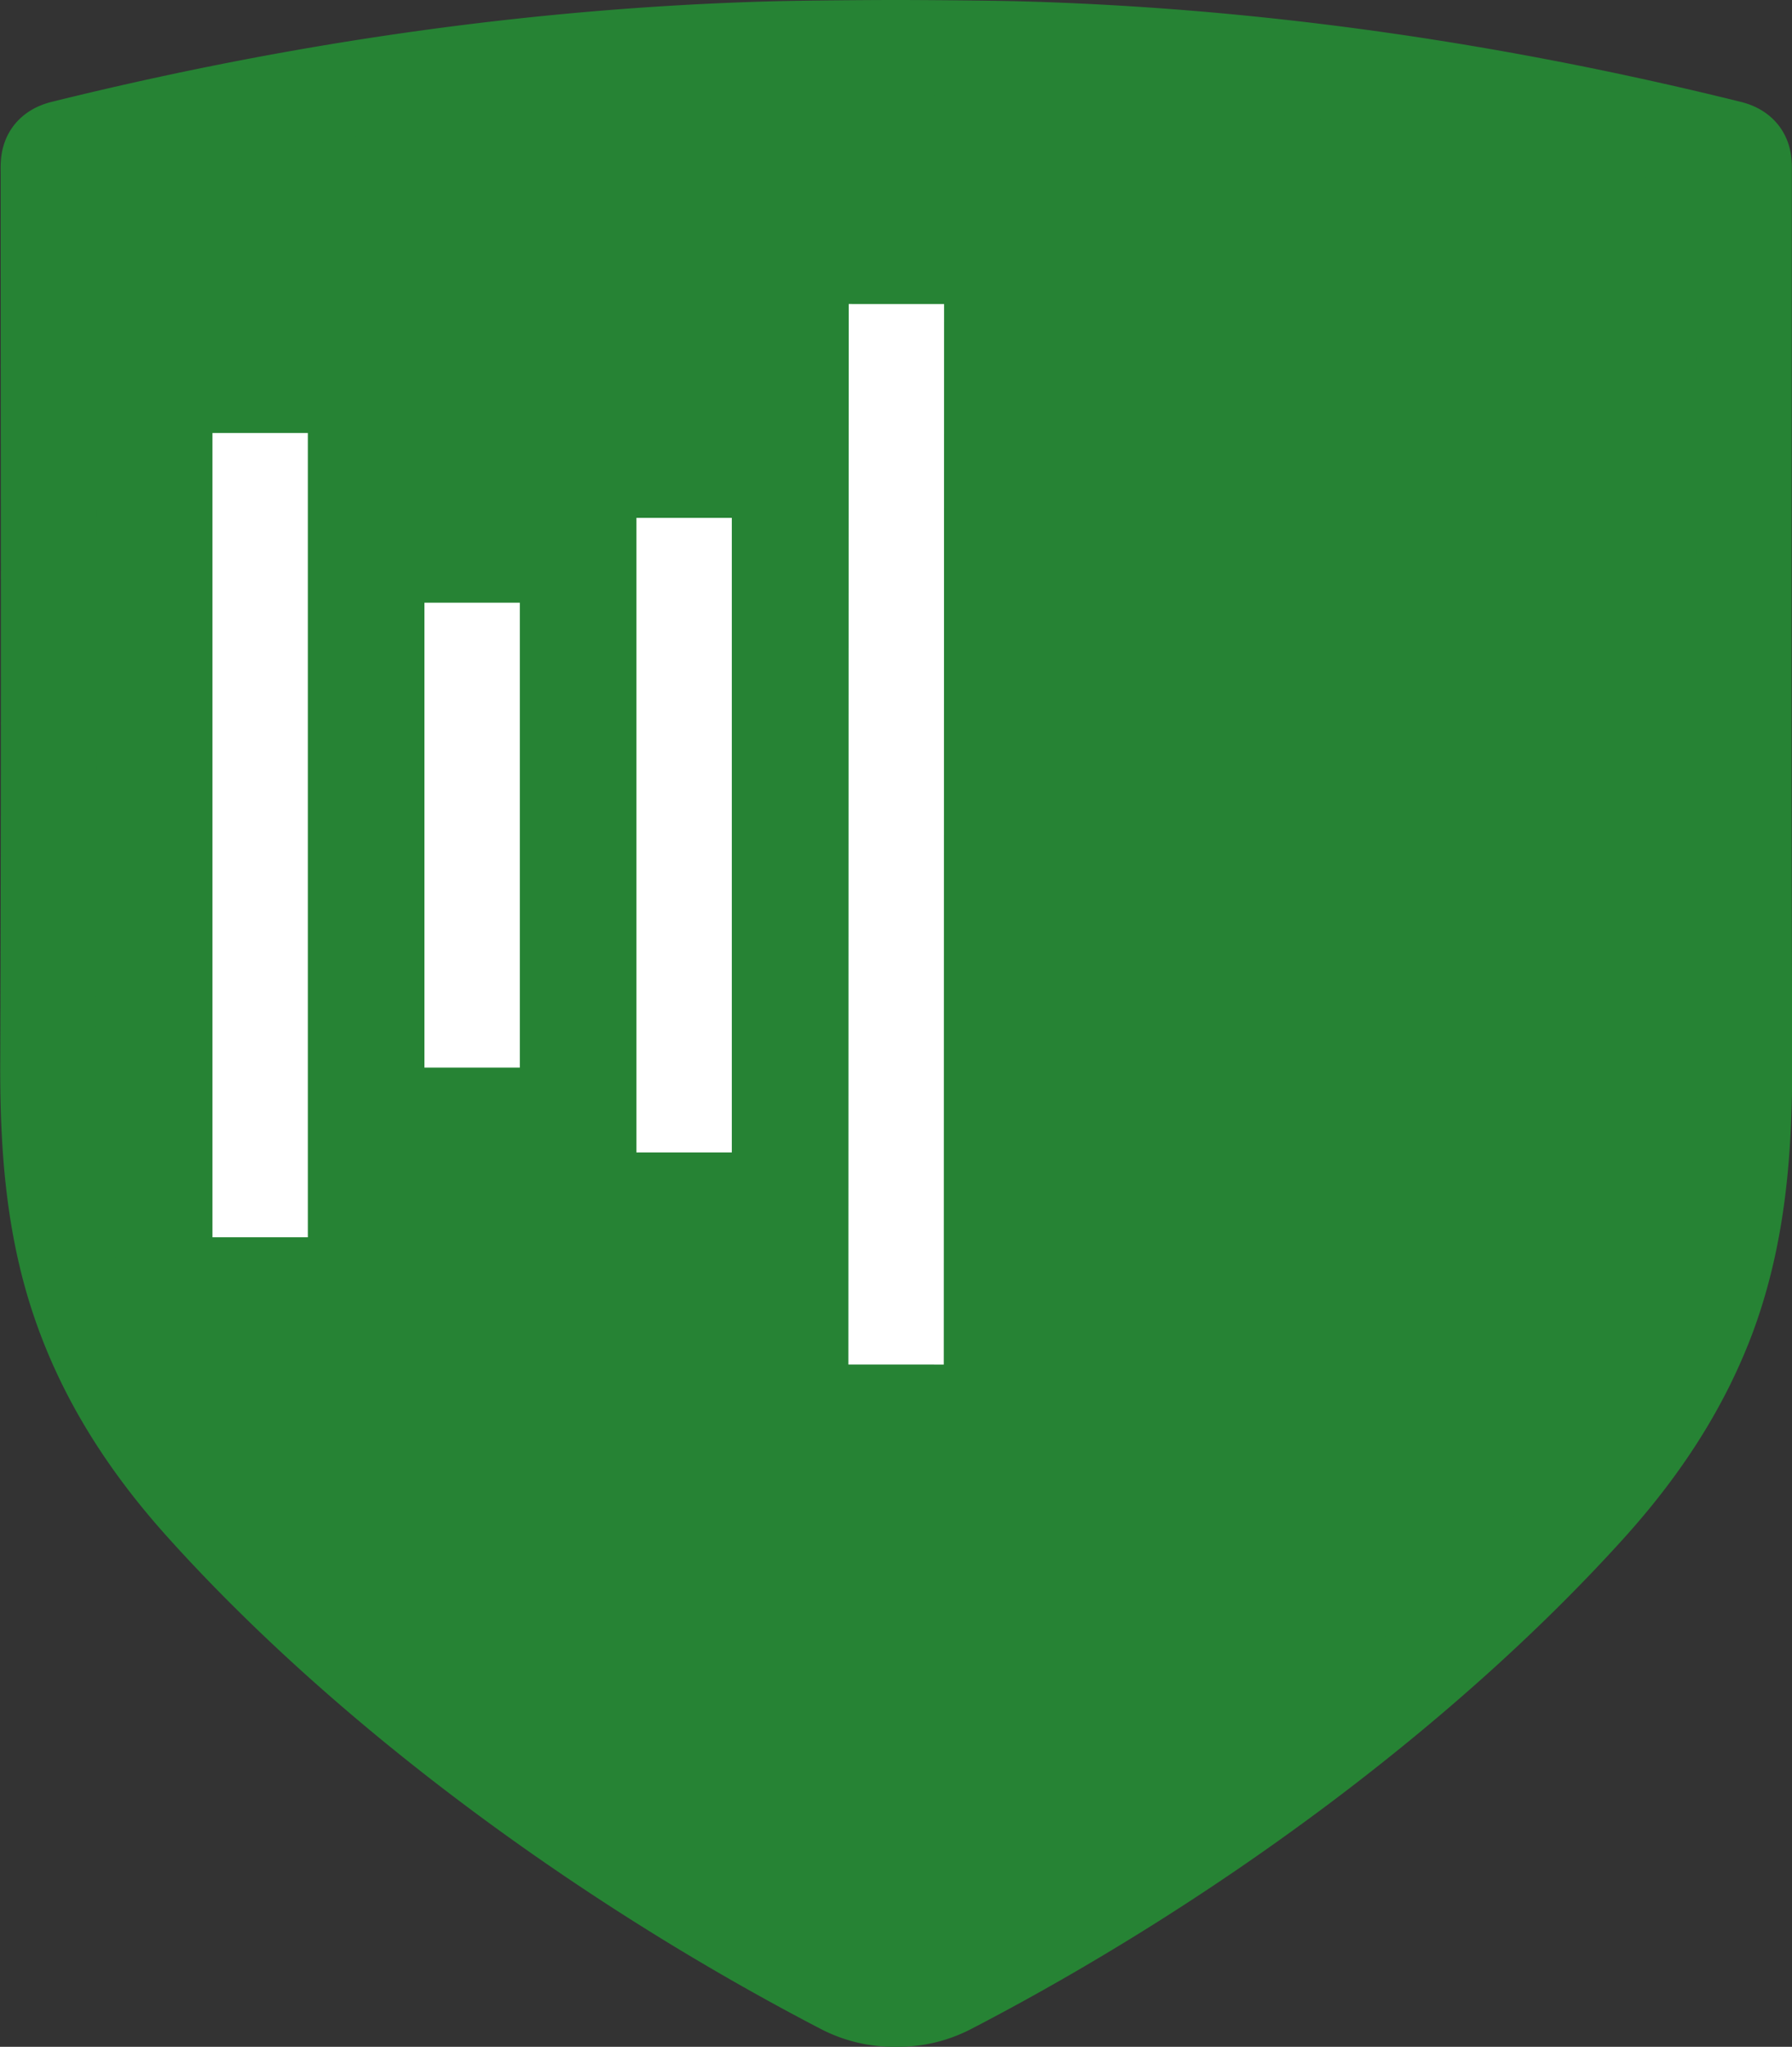
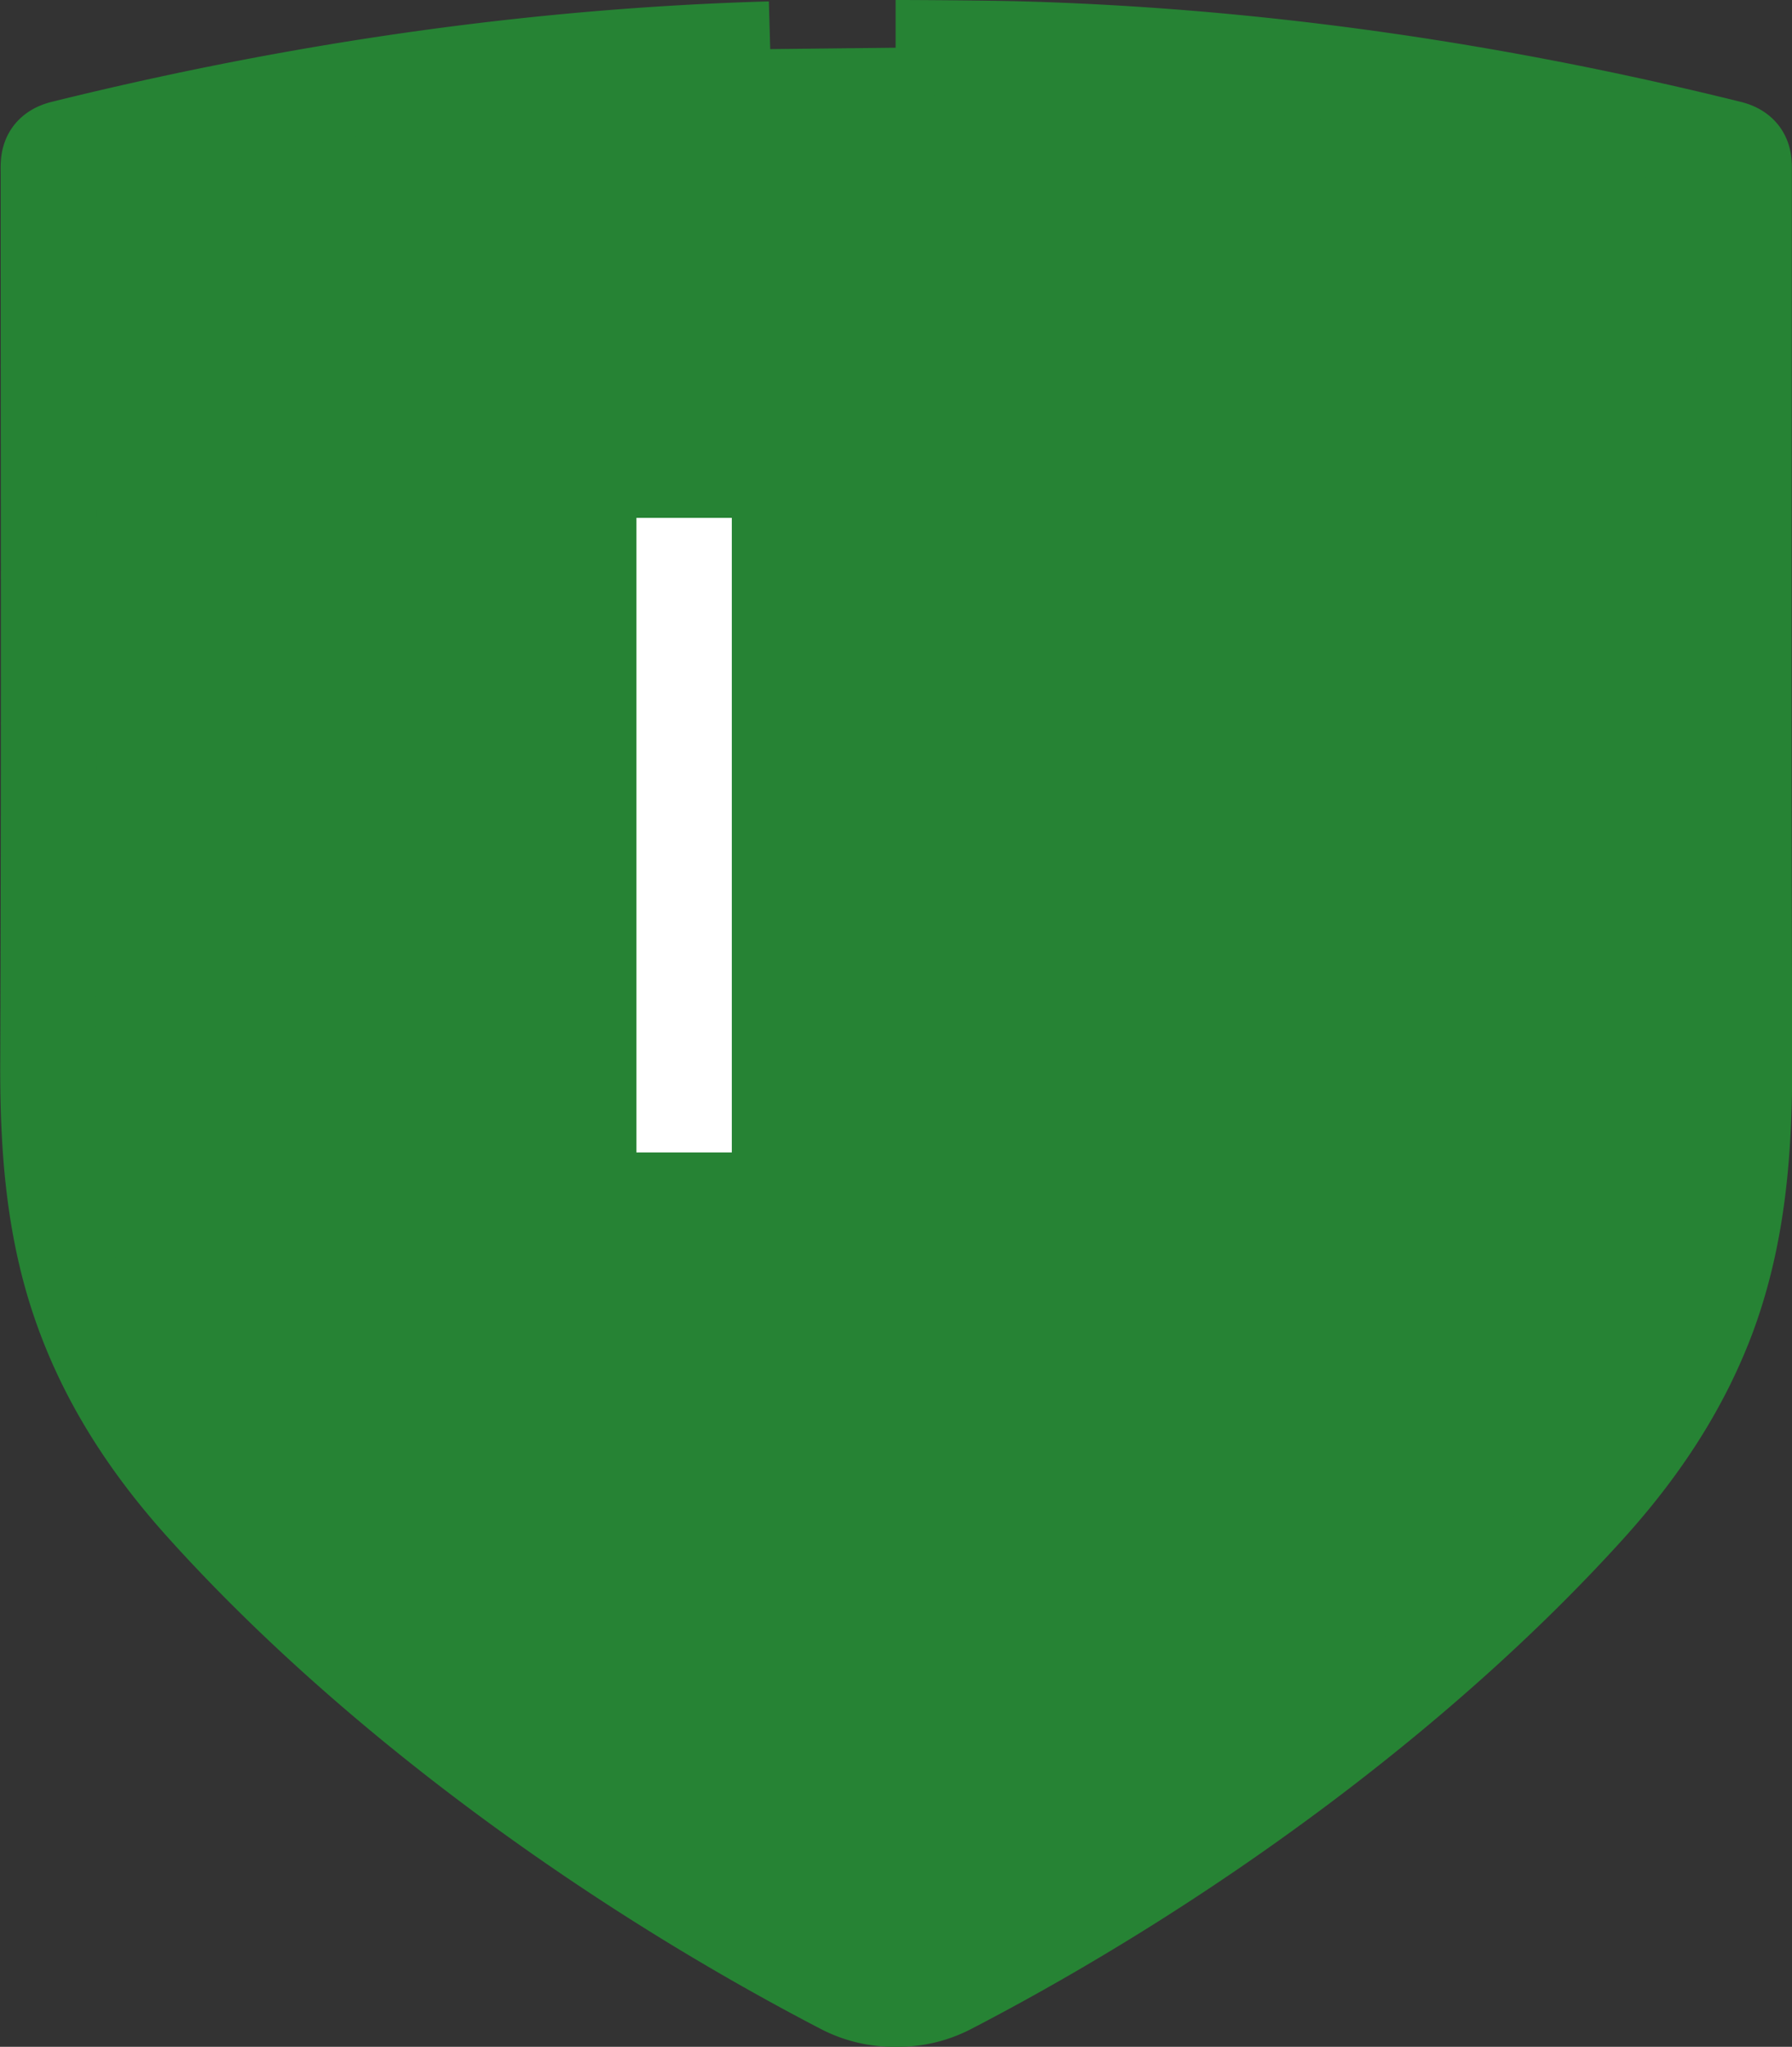
<svg xmlns="http://www.w3.org/2000/svg" viewBox="0 0 338.15 386">
  <rect x="0" y="0" width="338.15" height="386" fill="#333333" stroke="none" />
  <defs>
    <style>.cls-1{fill:#268334;stroke:#268334;}.cls-1,.cls-2{stroke-miterlimit:10;stroke-width:18px;}.cls-2{fill:none;stroke:#fff;}</style>
  </defs>
  <g id="Layer_2" data-name="Layer 2">
    <g id="Logo_versions" data-name="Logo versions">
-       <path class="cls-1" d="M169,9c5.67,0,18.23.1,23.91.26,45.15,1.29,89.57,7.85,133.39,18.68,3.1.77,2.82,2.6,2.82,4.77,0,61-.14,105.94.07,166.93.06,16.7-1.08,33.06-7,48.83-5.05,13.34-12.85,24.93-22.31,35.43C267.6,319.65,222.73,352,179.15,374.63a21,21,0,0,1-10,2.37H169a21,21,0,0,1-10-2.37c-43.58-22.64-88.46-55-120.65-90.73-9.46-10.5-17.26-22.09-22.3-35.43-6-15.77-7.11-32.13-7-48.83.21-61,.09-105.93.08-166.93,0-2.17-.29-4,2.81-4.77,43.83-10.83,88.25-17.39,133.4-18.68C151,9.1,163.28,9,169,9" />
-       <line class="cls-2" x1="49.09" y1="81.66" x2="49.09" y2="233.33" />
-       <line class="cls-2" x1="89.09" y1="113.66" x2="89.09" y2="201.33" />
+       <path class="cls-1" d="M169,9c5.67,0,18.23.1,23.91.26,45.15,1.29,89.57,7.85,133.39,18.68,3.1.77,2.82,2.6,2.82,4.77,0,61-.14,105.94.07,166.93.06,16.7-1.08,33.06-7,48.83-5.05,13.34-12.85,24.93-22.31,35.43C267.6,319.65,222.73,352,179.15,374.63a21,21,0,0,1-10,2.37H169a21,21,0,0,1-10-2.37c-43.58-22.64-88.46-55-120.65-90.73-9.46-10.5-17.26-22.09-22.3-35.43-6-15.77-7.11-32.13-7-48.83.21-61,.09-105.93.08-166.93,0-2.17-.29-4,2.81-4.77,43.83-10.83,88.25-17.39,133.4-18.68" />
      <line class="cls-2" x1="129.09" y1="97.66" x2="129.09" y2="217.33" />
-       <line class="cls-2" x1="169.15" y1="57.33" x2="169.09" y2="257.33" />
    </g>
  </g>
</svg>